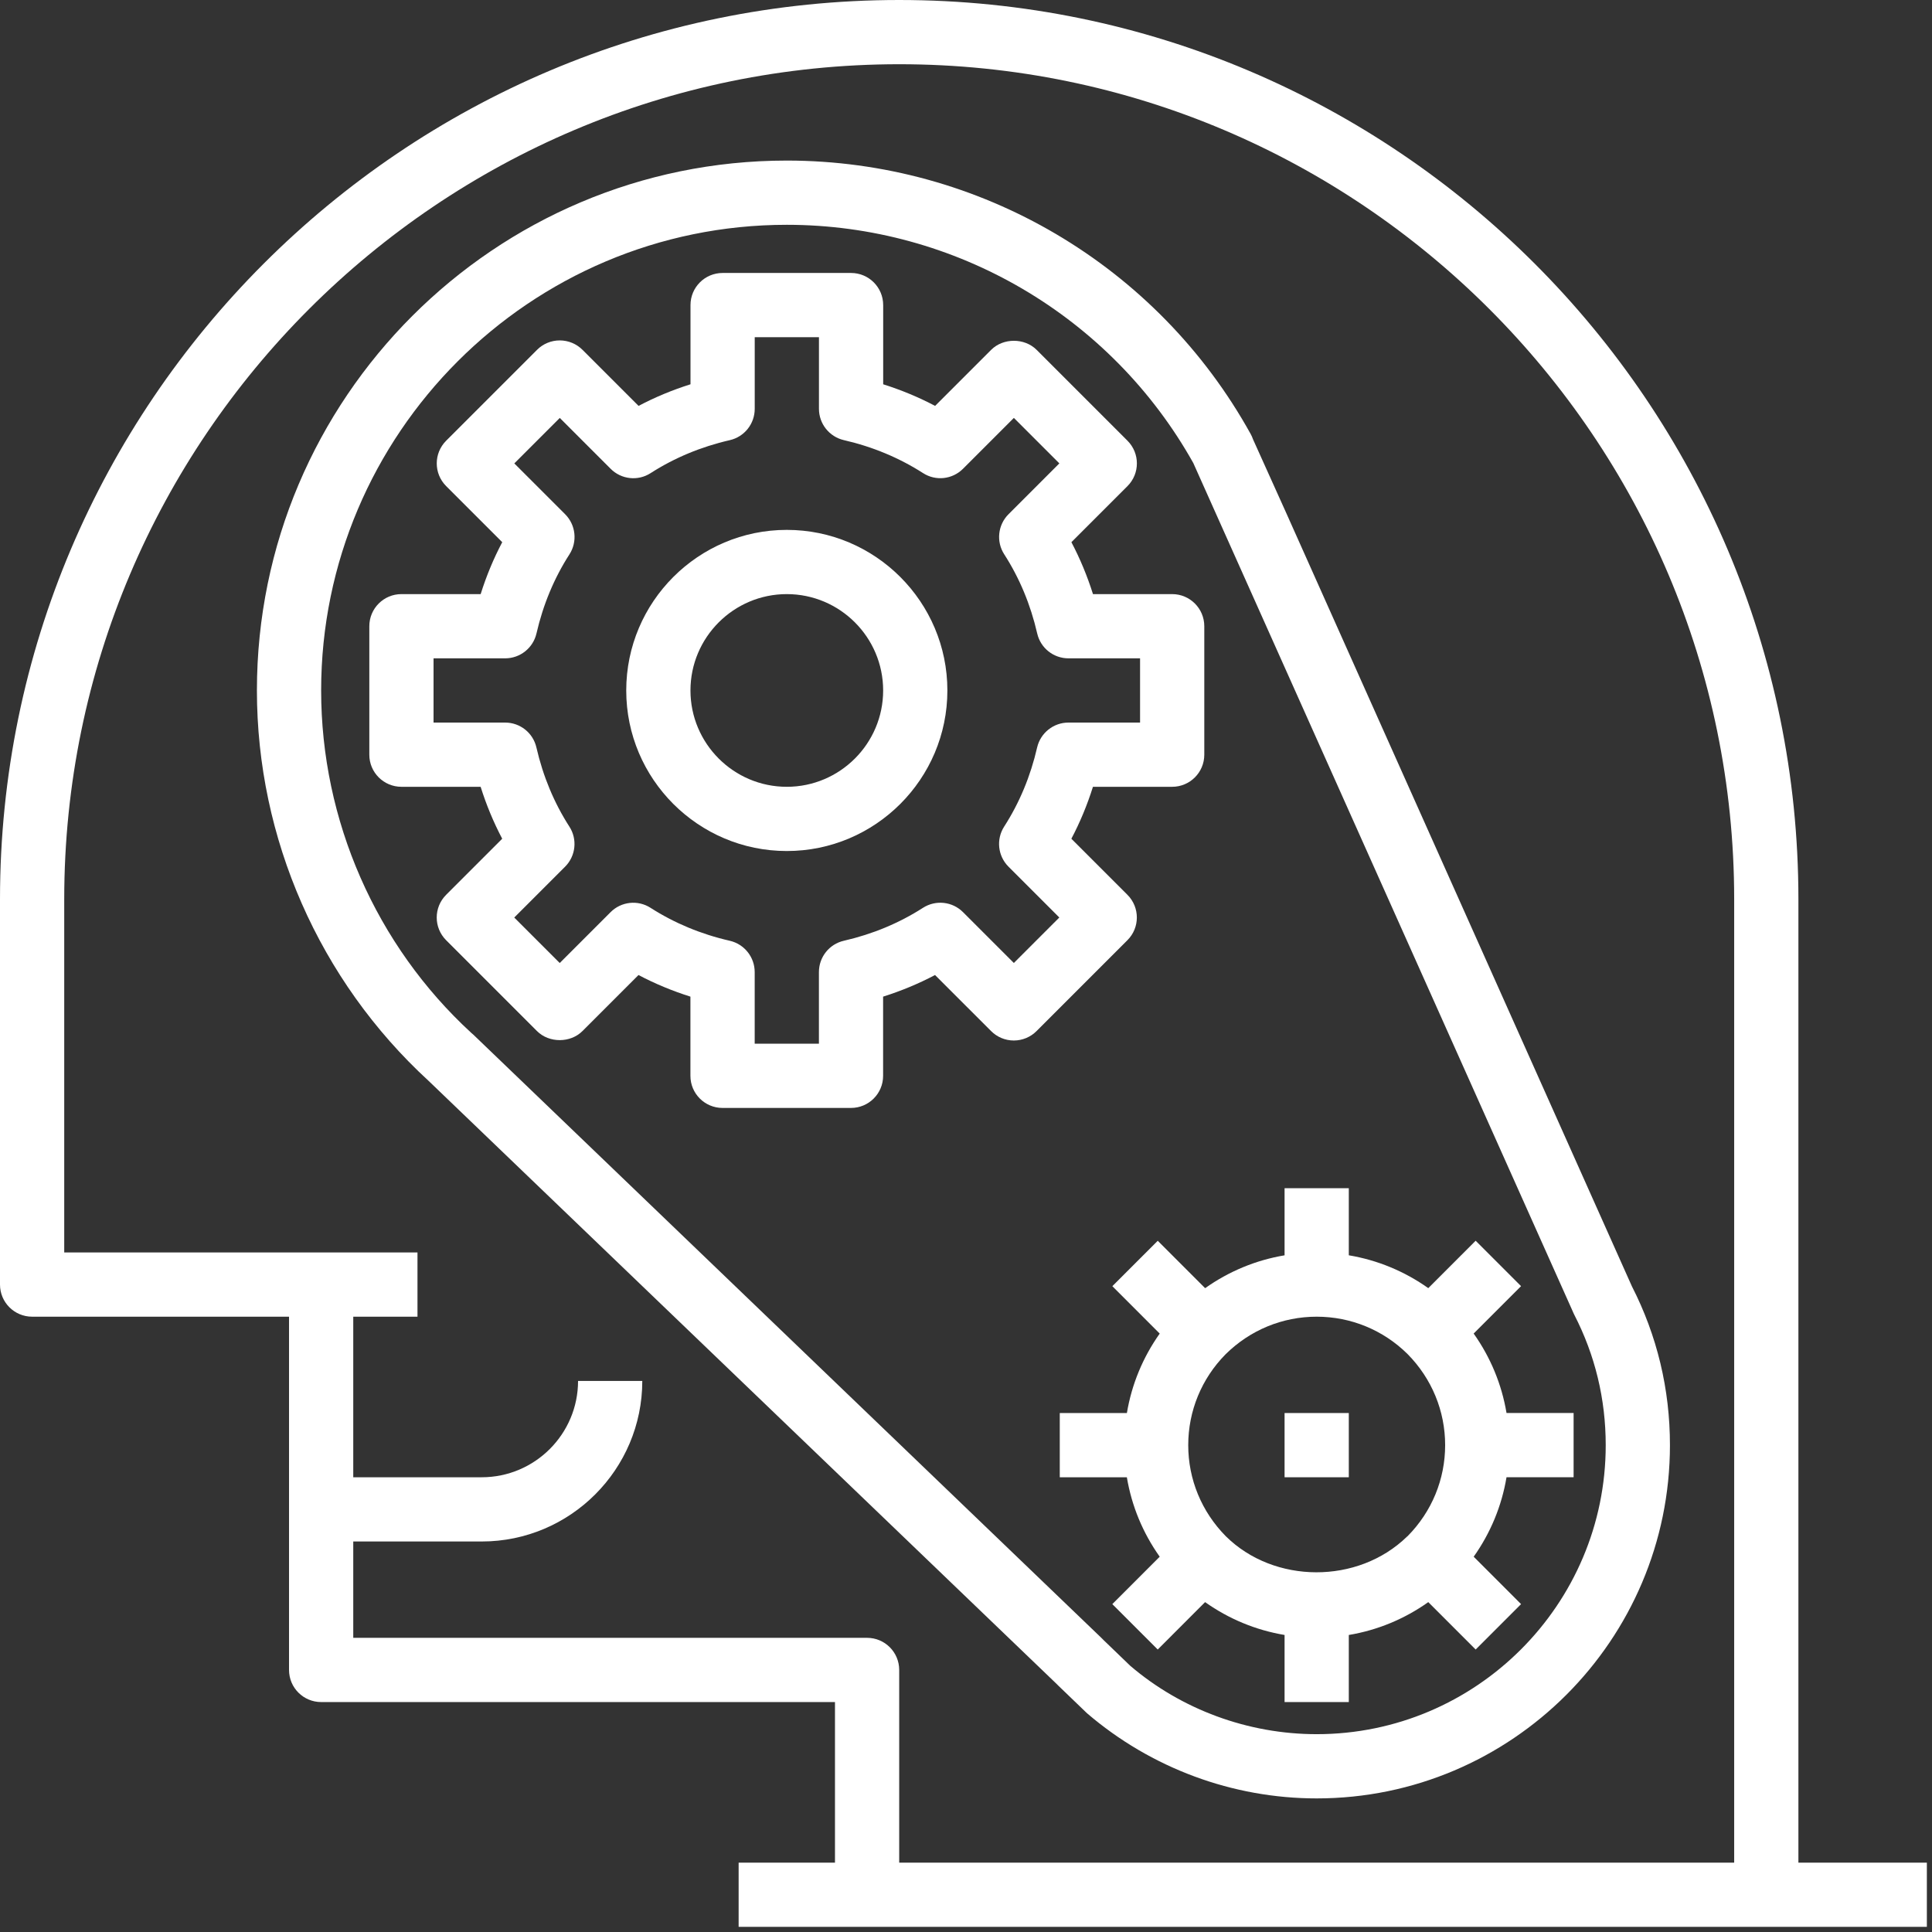
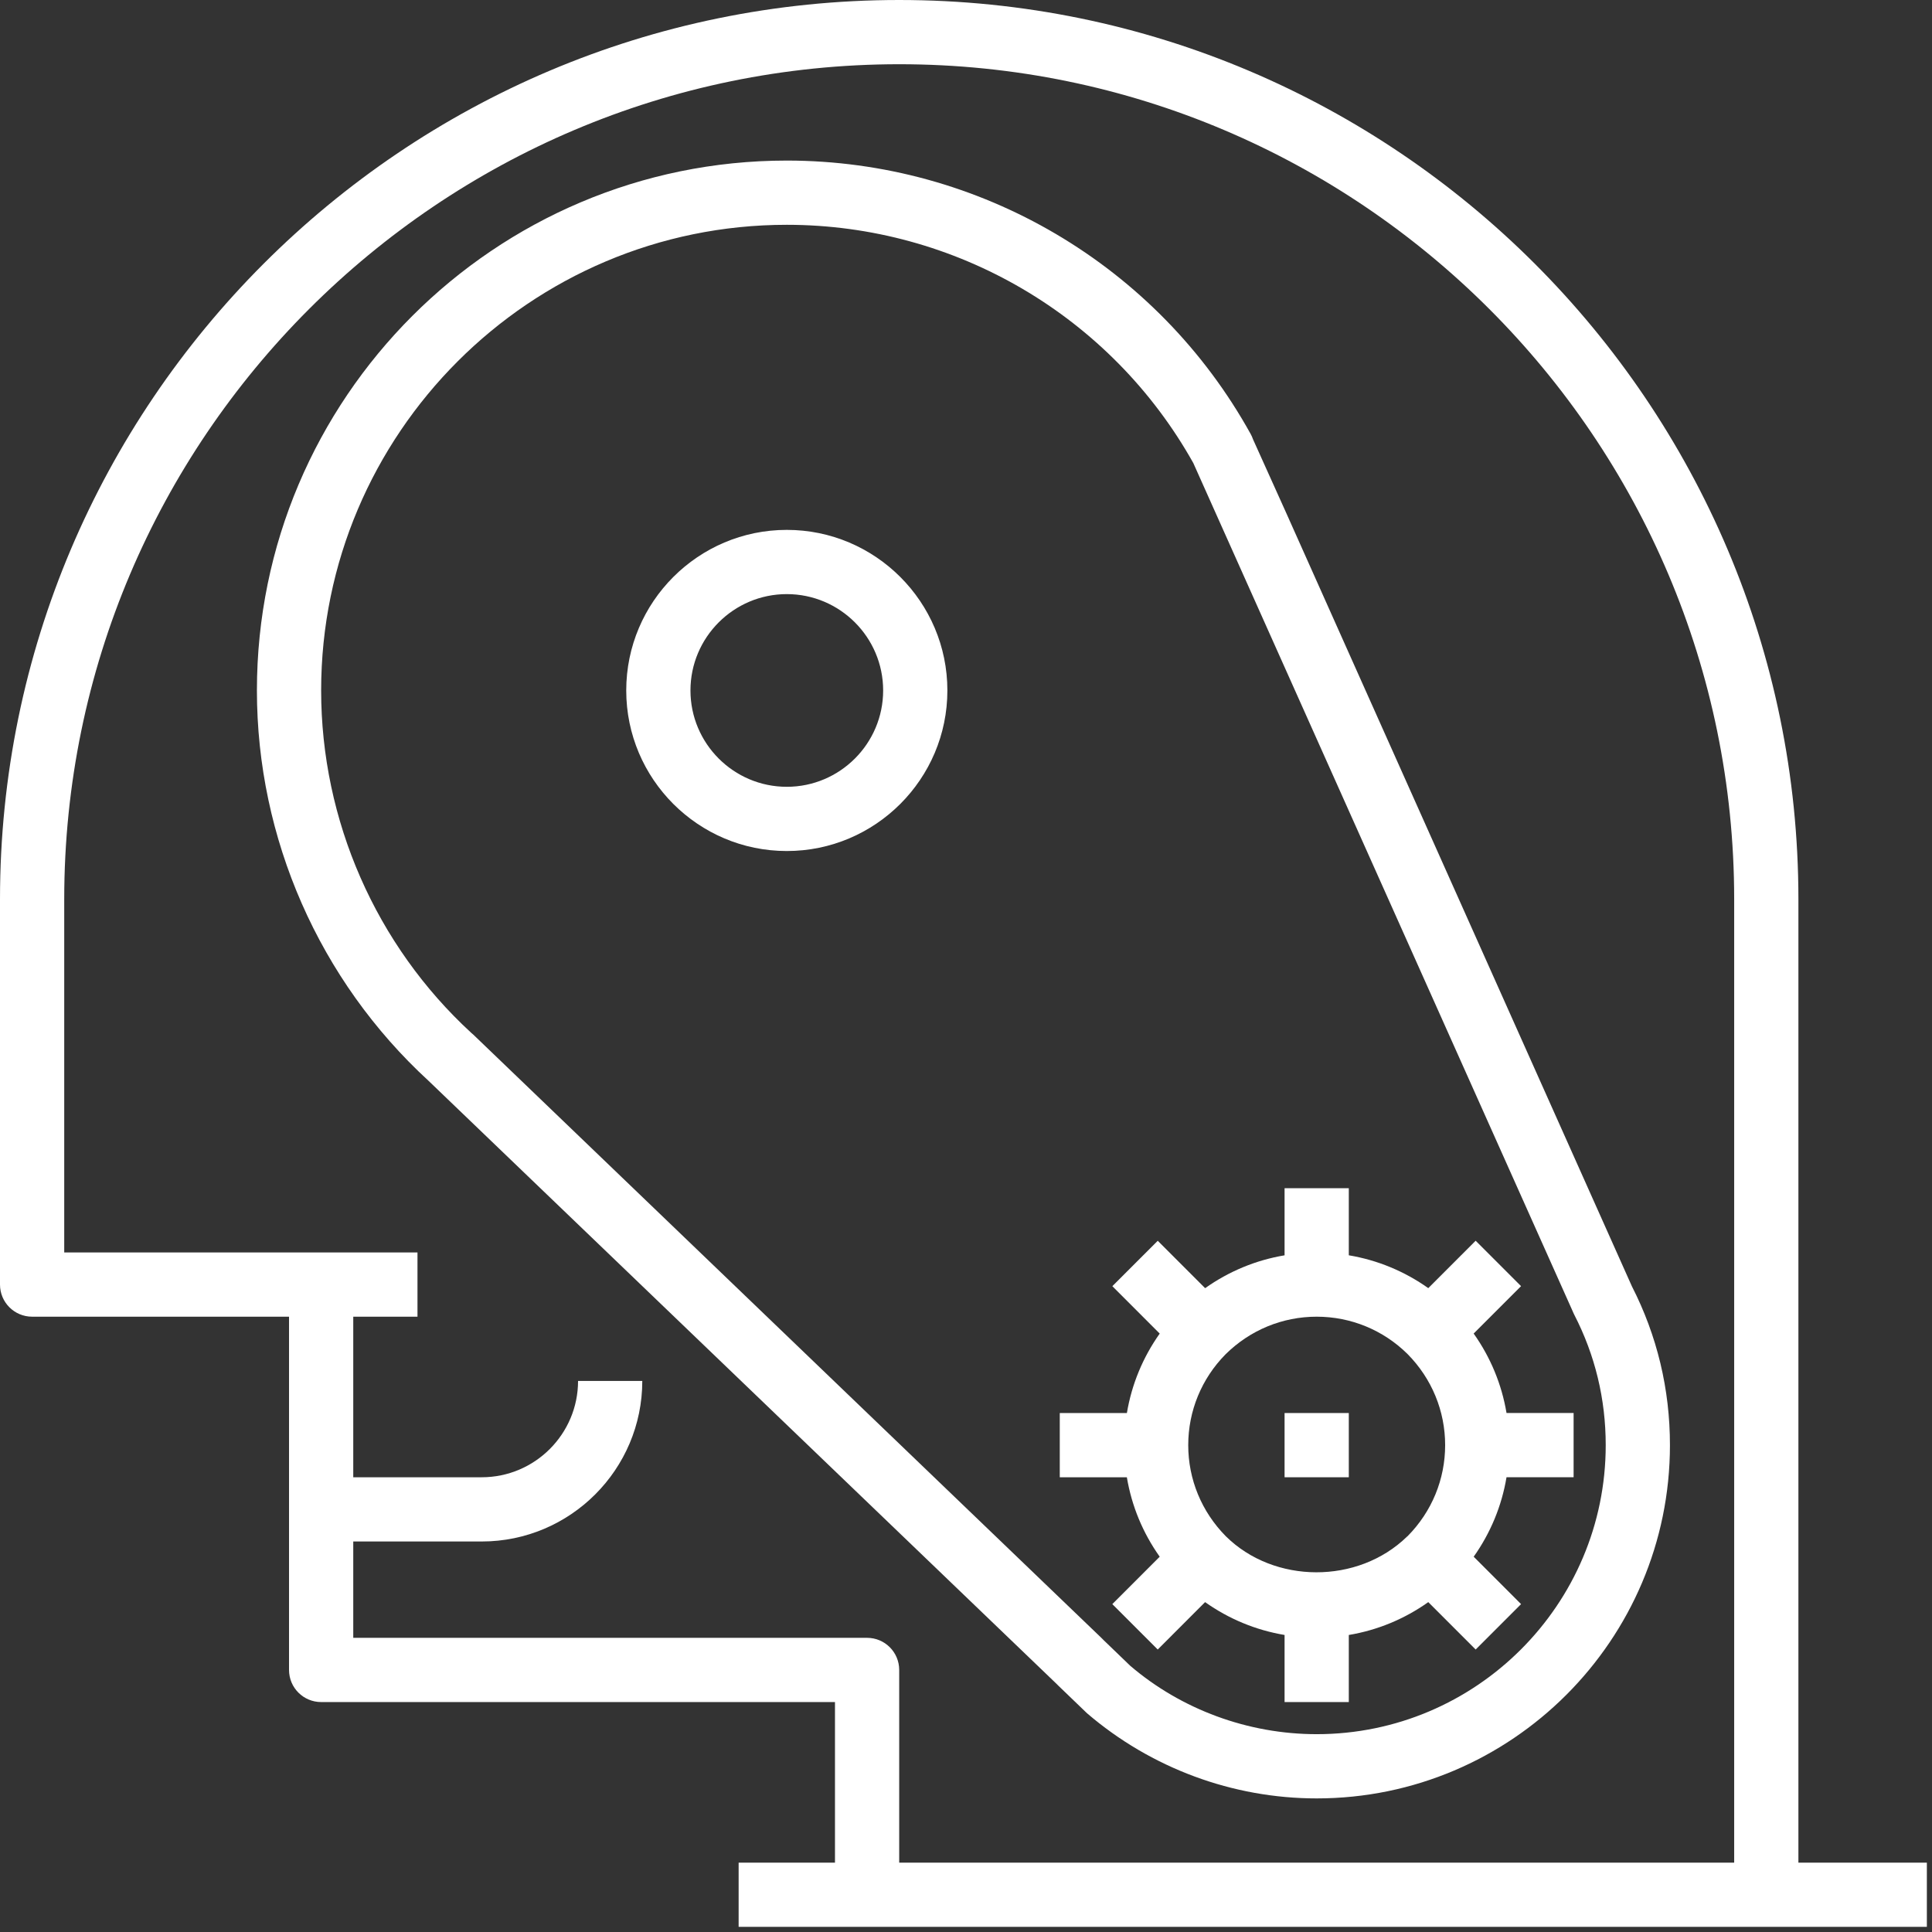
<svg xmlns="http://www.w3.org/2000/svg" width="188" height="188" viewBox="0 0 188 188" fill="none">
  <rect x="0" y="0" width="188" height="188" fill="#333333" stroke="none" />
  <path d="M175 87.5C175 39.253 135.747 0 87.5 0C39.253 0 0 39.253 0 87.5V125C0 126.728 1.4 128.125 3.125 128.125H28.125V162.5C28.125 164.228 29.525 165.625 31.25 165.625H81.25V181.25H71.875V187.5H187.5V181.25H175V87.5ZM84.375 159.375H34.375V150H46.875C55.491 150 62.5 142.991 62.5 134.375H56.25C56.25 139.544 52.044 143.75 46.875 143.75H34.375V128.125H40.625V121.875H6.25V87.5C6.25 42.697 42.7 6.25 87.5 6.25C132.3 6.25 168.75 42.697 168.75 87.5V181.25H87.5V162.5C87.5 160.772 86.1 159.375 84.375 159.375Z" fill="white" />
  <path d="M76.562 51.562C67.947 51.562 60.938 58.572 60.938 67.188C60.938 75.803 67.947 82.812 76.562 82.812C85.178 82.812 92.188 75.803 92.188 67.188C92.188 58.572 85.178 51.562 76.562 51.562ZM76.562 76.562C71.394 76.562 67.188 72.356 67.188 67.188C67.188 62.019 71.394 57.812 76.562 57.812C81.731 57.812 85.938 62.019 85.938 67.188C85.938 72.356 81.731 76.562 76.562 76.562Z" fill="white" />
  <path d="M131.25 137.5H125V143.75H131.25V137.5Z" fill="white" />
  <path d="M103.019 164.062L105.778 166.716C112.012 172.059 119.947 175 128.125 175C147.078 175 162.5 159.578 162.5 140.625C162.5 135.175 161.253 129.972 158.791 125.156C158.753 125.072 158.697 124.947 158.697 124.944L125.1 49.781L121.928 42.747C121.869 42.572 121.794 42.403 121.703 42.237C112.619 25.822 95.322 15.625 76.562 15.625C48.131 15.625 25 38.756 25 67.188C25 81.575 31.062 95.4 41.703 105.175L102.781 163.825C102.8 163.844 103.003 164.047 103.019 164.062ZM45.866 100.513C36.578 91.981 31.25 79.831 31.25 67.188C31.25 42.203 51.578 21.875 76.562 21.875C92.975 21.875 108.112 30.756 116.125 45.069C116.134 45.091 116.144 45.112 116.15 45.128L152.984 127.481L153.109 127.766C153.134 127.825 153.162 127.878 153.191 127.937C155.219 131.875 156.25 136.144 156.25 140.625C156.25 156.134 143.631 168.75 128.125 168.75C121.437 168.75 114.947 166.341 109.981 162.094L107.406 159.613C107.387 159.594 107.184 159.388 107.166 159.372L46.047 100.669L45.866 100.513Z" fill="white" />
-   <path d="M109.709 87.072L104.253 81.616C105.1 80.013 105.8 78.322 106.353 76.562H114.062C115.787 76.562 117.188 75.166 117.188 73.438V60.938C117.188 59.209 115.787 57.812 114.062 57.812H106.356C105.803 56.053 105.1 54.362 104.256 52.759L109.713 47.303C110.934 46.081 110.934 44.106 109.713 42.884L100.869 34.041C99.697 32.869 97.622 32.869 96.45 34.041L90.994 39.497C89.391 38.65 87.7 37.95 85.941 37.394V29.688C85.941 27.959 84.541 26.562 82.816 26.562H70.316C68.591 26.562 67.191 27.959 67.191 29.688V37.394C65.431 37.95 63.741 38.65 62.138 39.497L56.681 34.041C56.094 33.453 55.297 33.125 54.469 33.125C53.641 33.125 52.844 33.453 52.259 34.041L43.416 42.884C42.194 44.106 42.194 46.081 43.416 47.303L48.872 52.759C48.025 54.362 47.325 56.053 46.772 57.812H39.062C37.337 57.812 35.938 59.209 35.938 60.938V73.438C35.938 75.166 37.337 76.562 39.062 76.562H46.769C47.322 78.322 48.025 80.013 48.869 81.616L43.413 87.072C42.191 88.294 42.191 90.269 43.413 91.491L52.256 100.334C53.428 101.506 55.503 101.506 56.675 100.334L62.131 94.878C63.734 95.725 65.425 96.425 67.184 96.981V104.688C67.184 106.416 68.584 107.812 70.309 107.812H82.809C84.534 107.812 85.934 106.416 85.934 104.688V96.981C87.694 96.425 89.384 95.725 90.987 94.878L96.444 100.334C97.031 100.922 97.825 101.25 98.653 101.25C99.481 101.25 100.278 100.922 100.863 100.334L109.706 91.491C110.931 90.272 110.931 88.294 109.709 87.072ZM98.134 84.334L103.081 89.281L98.656 93.706L93.709 88.759C92.672 87.719 91.05 87.544 89.809 88.341C87.497 89.825 84.909 90.903 82.112 91.544C80.691 91.869 79.688 93.134 79.688 94.591V101.559H73.438V94.591C73.438 93.134 72.431 91.872 71.013 91.544C68.216 90.906 65.625 89.825 63.312 88.344C62.075 87.544 60.45 87.722 59.413 88.763L54.466 93.709L50.041 89.284L54.987 84.338C56.028 83.297 56.203 81.672 55.406 80.438C53.919 78.128 52.841 75.537 52.197 72.737C51.875 71.319 50.612 70.312 49.156 70.312H42.188V64.062H49.156C50.612 64.062 51.875 63.056 52.203 61.641C52.847 58.841 53.925 56.25 55.413 53.941C56.206 52.703 56.031 51.081 54.994 50.041L50.047 45.094L54.472 40.669L59.419 45.616C60.459 46.659 62.081 46.837 63.319 46.034C65.631 44.55 68.219 43.472 71.016 42.831C72.438 42.506 73.441 41.241 73.441 39.784V32.812H79.691V39.781C79.691 41.237 80.697 42.5 82.116 42.828C84.909 43.469 87.5 44.55 89.812 46.031C91.05 46.834 92.672 46.656 93.713 45.612L98.659 40.666L103.084 45.091L98.138 50.038C97.097 51.078 96.922 52.703 97.719 53.938C99.206 56.247 100.284 58.837 100.928 61.638C101.25 63.056 102.513 64.062 103.969 64.062H110.938V70.312H103.969C102.513 70.312 101.25 71.319 100.922 72.734C100.278 75.534 99.2 78.125 97.713 80.434C96.919 81.672 97.094 83.294 98.134 84.334Z" fill="white" />
  <path d="M112.85 151.481L108.238 156.094L112.656 160.512L117.266 155.9C119.578 157.541 122.209 158.628 125 159.097V165.625H131.25V159.097C134.041 158.631 136.669 157.544 138.984 155.9L143.594 160.512L148.012 156.094L143.403 151.481C145.044 149.166 146.131 146.538 146.597 143.747H153.125V137.497H146.597C146.131 134.713 145.044 132.084 143.4 129.766L148.012 125.153L143.594 120.734L138.984 125.347C136.672 123.706 134.041 122.619 131.25 122.15V115.625H125V122.153C122.216 122.619 119.588 123.706 117.269 125.35L112.659 120.738L108.241 125.156L112.85 129.769C111.209 132.084 110.122 134.712 109.656 137.503H103.125V143.753H109.653C110.119 146.534 111.203 149.162 112.85 151.481ZM119.259 131.784C121.644 129.425 124.794 128.125 128.125 128.125C131.456 128.125 134.606 129.425 136.966 131.759C139.325 134.147 140.625 137.297 140.625 140.625C140.625 143.947 139.331 147.091 136.978 149.475C136.959 149.494 136.934 149.506 136.916 149.525C132.137 154.181 123.984 154.141 119.284 149.491C116.925 147.103 115.625 143.953 115.625 140.625C115.625 137.297 116.925 134.147 119.259 131.784Z" fill="white" />
</svg>